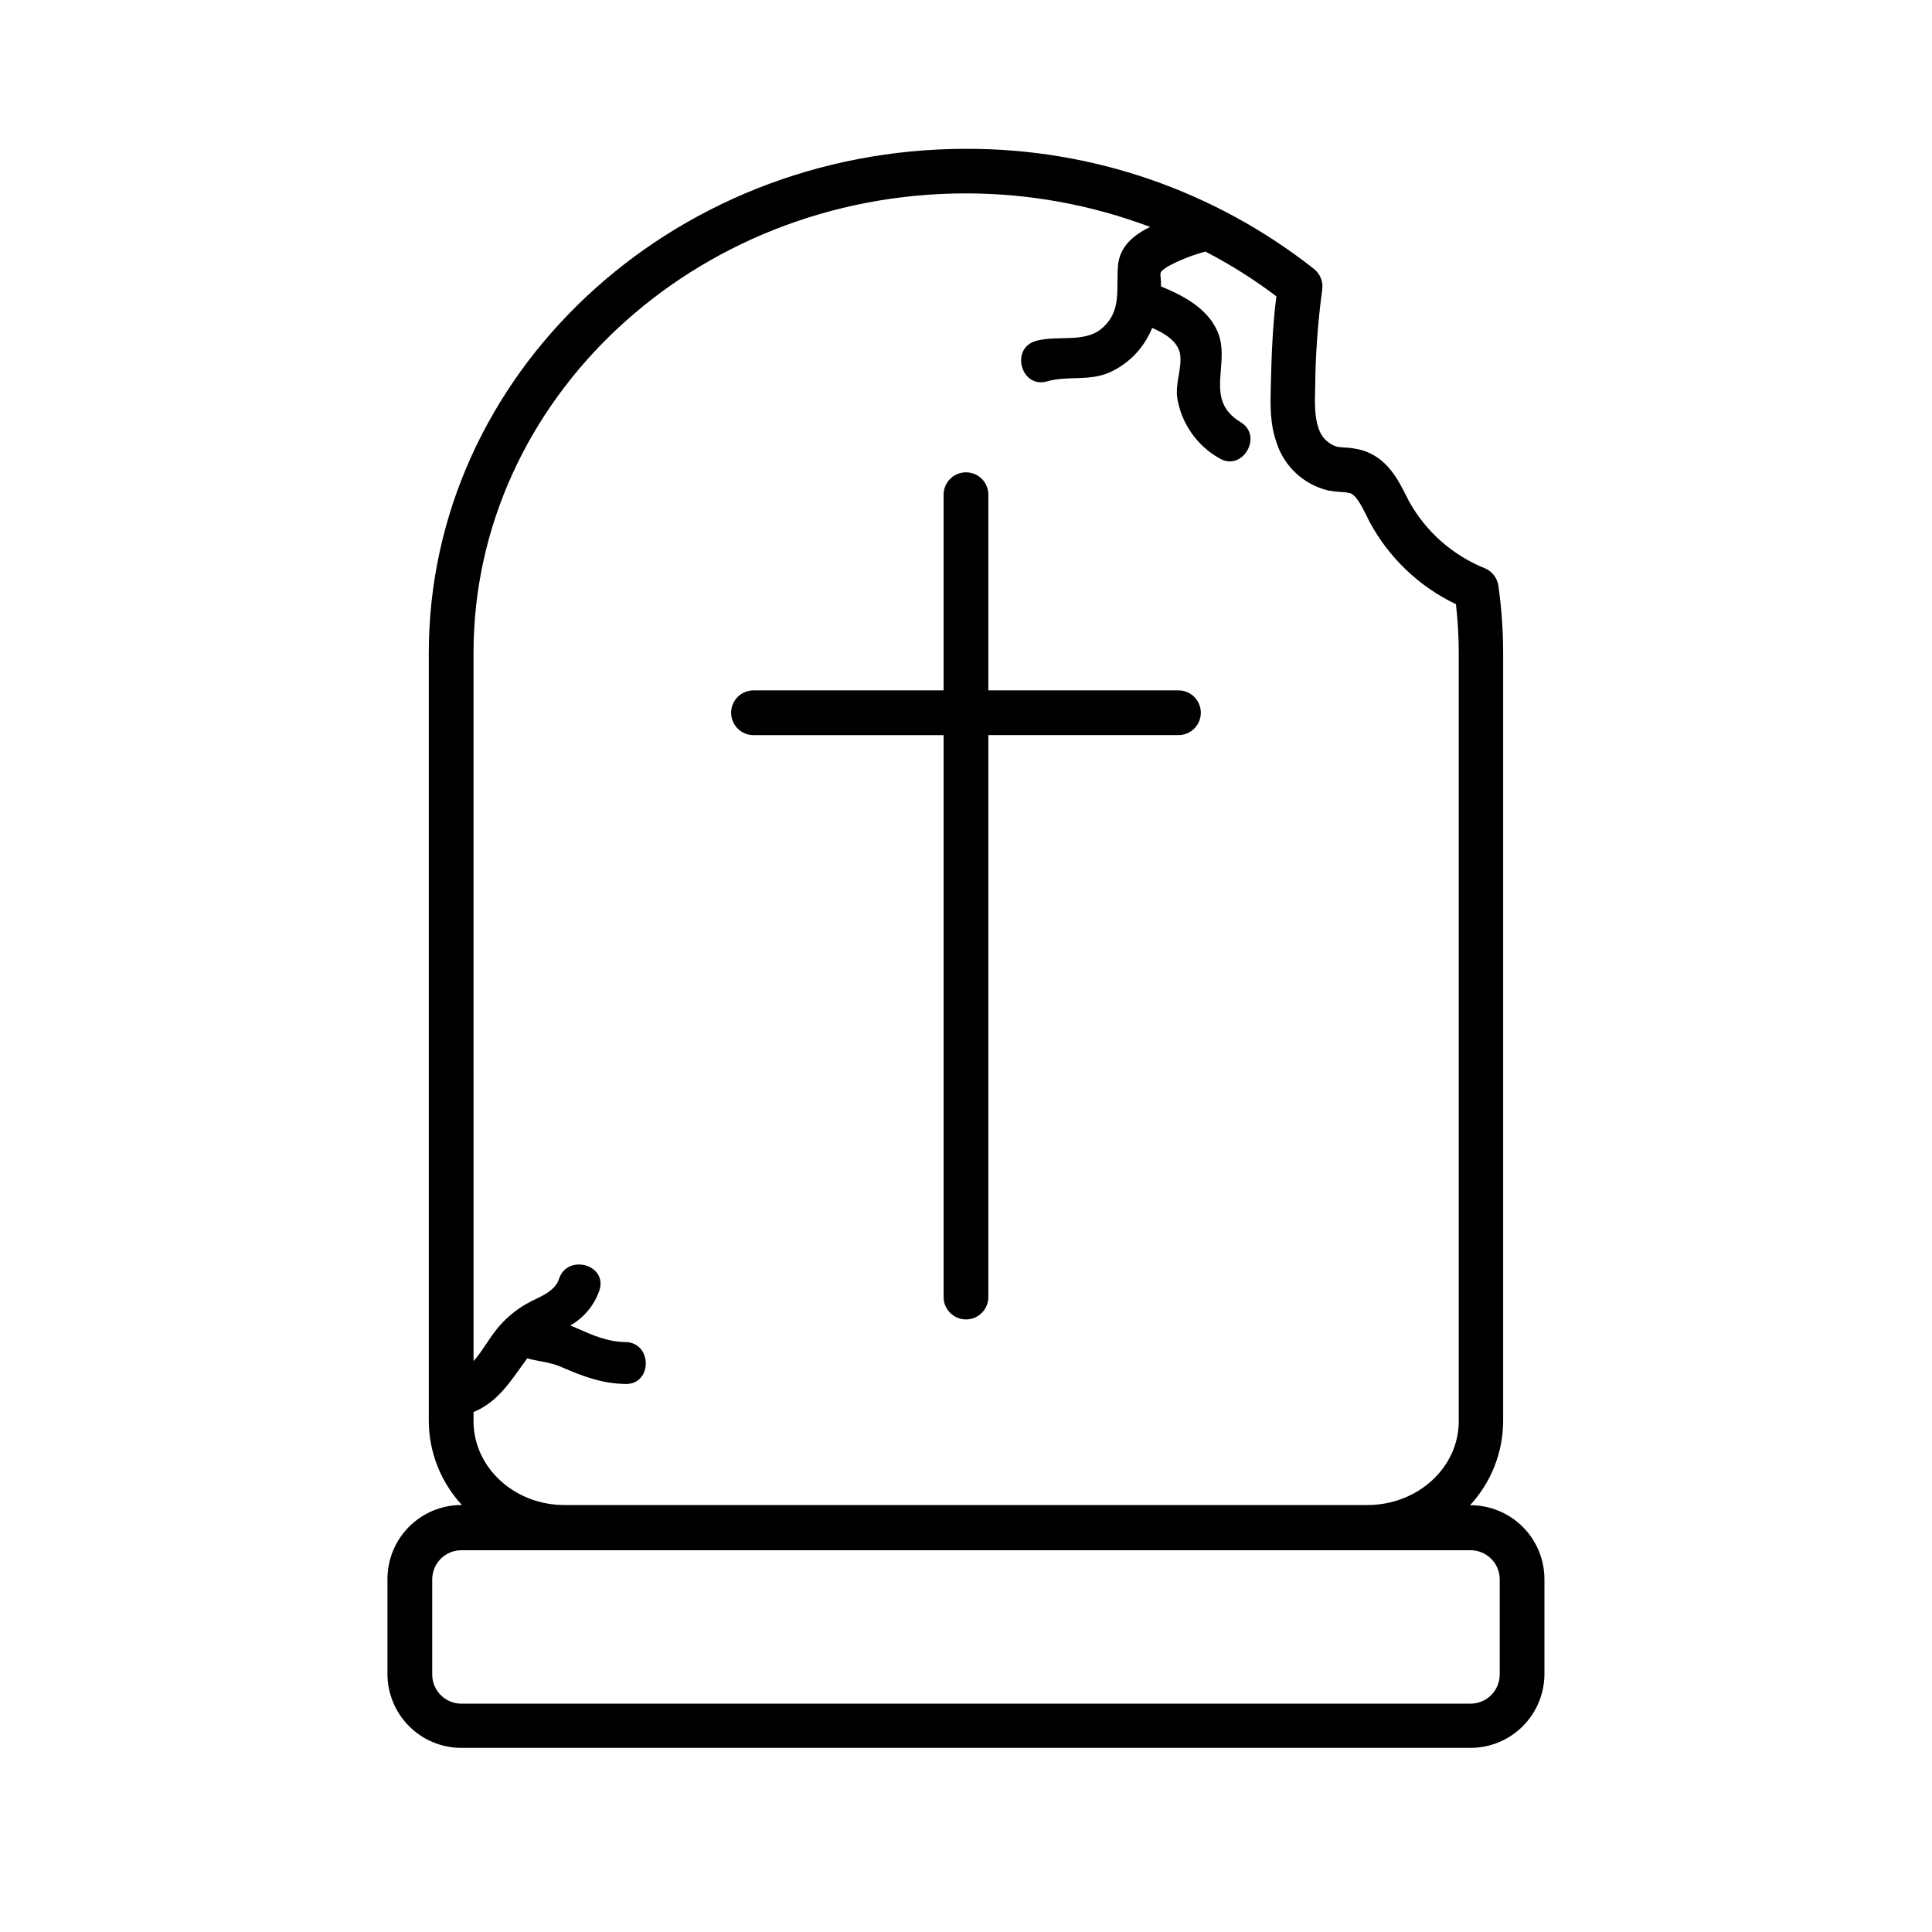
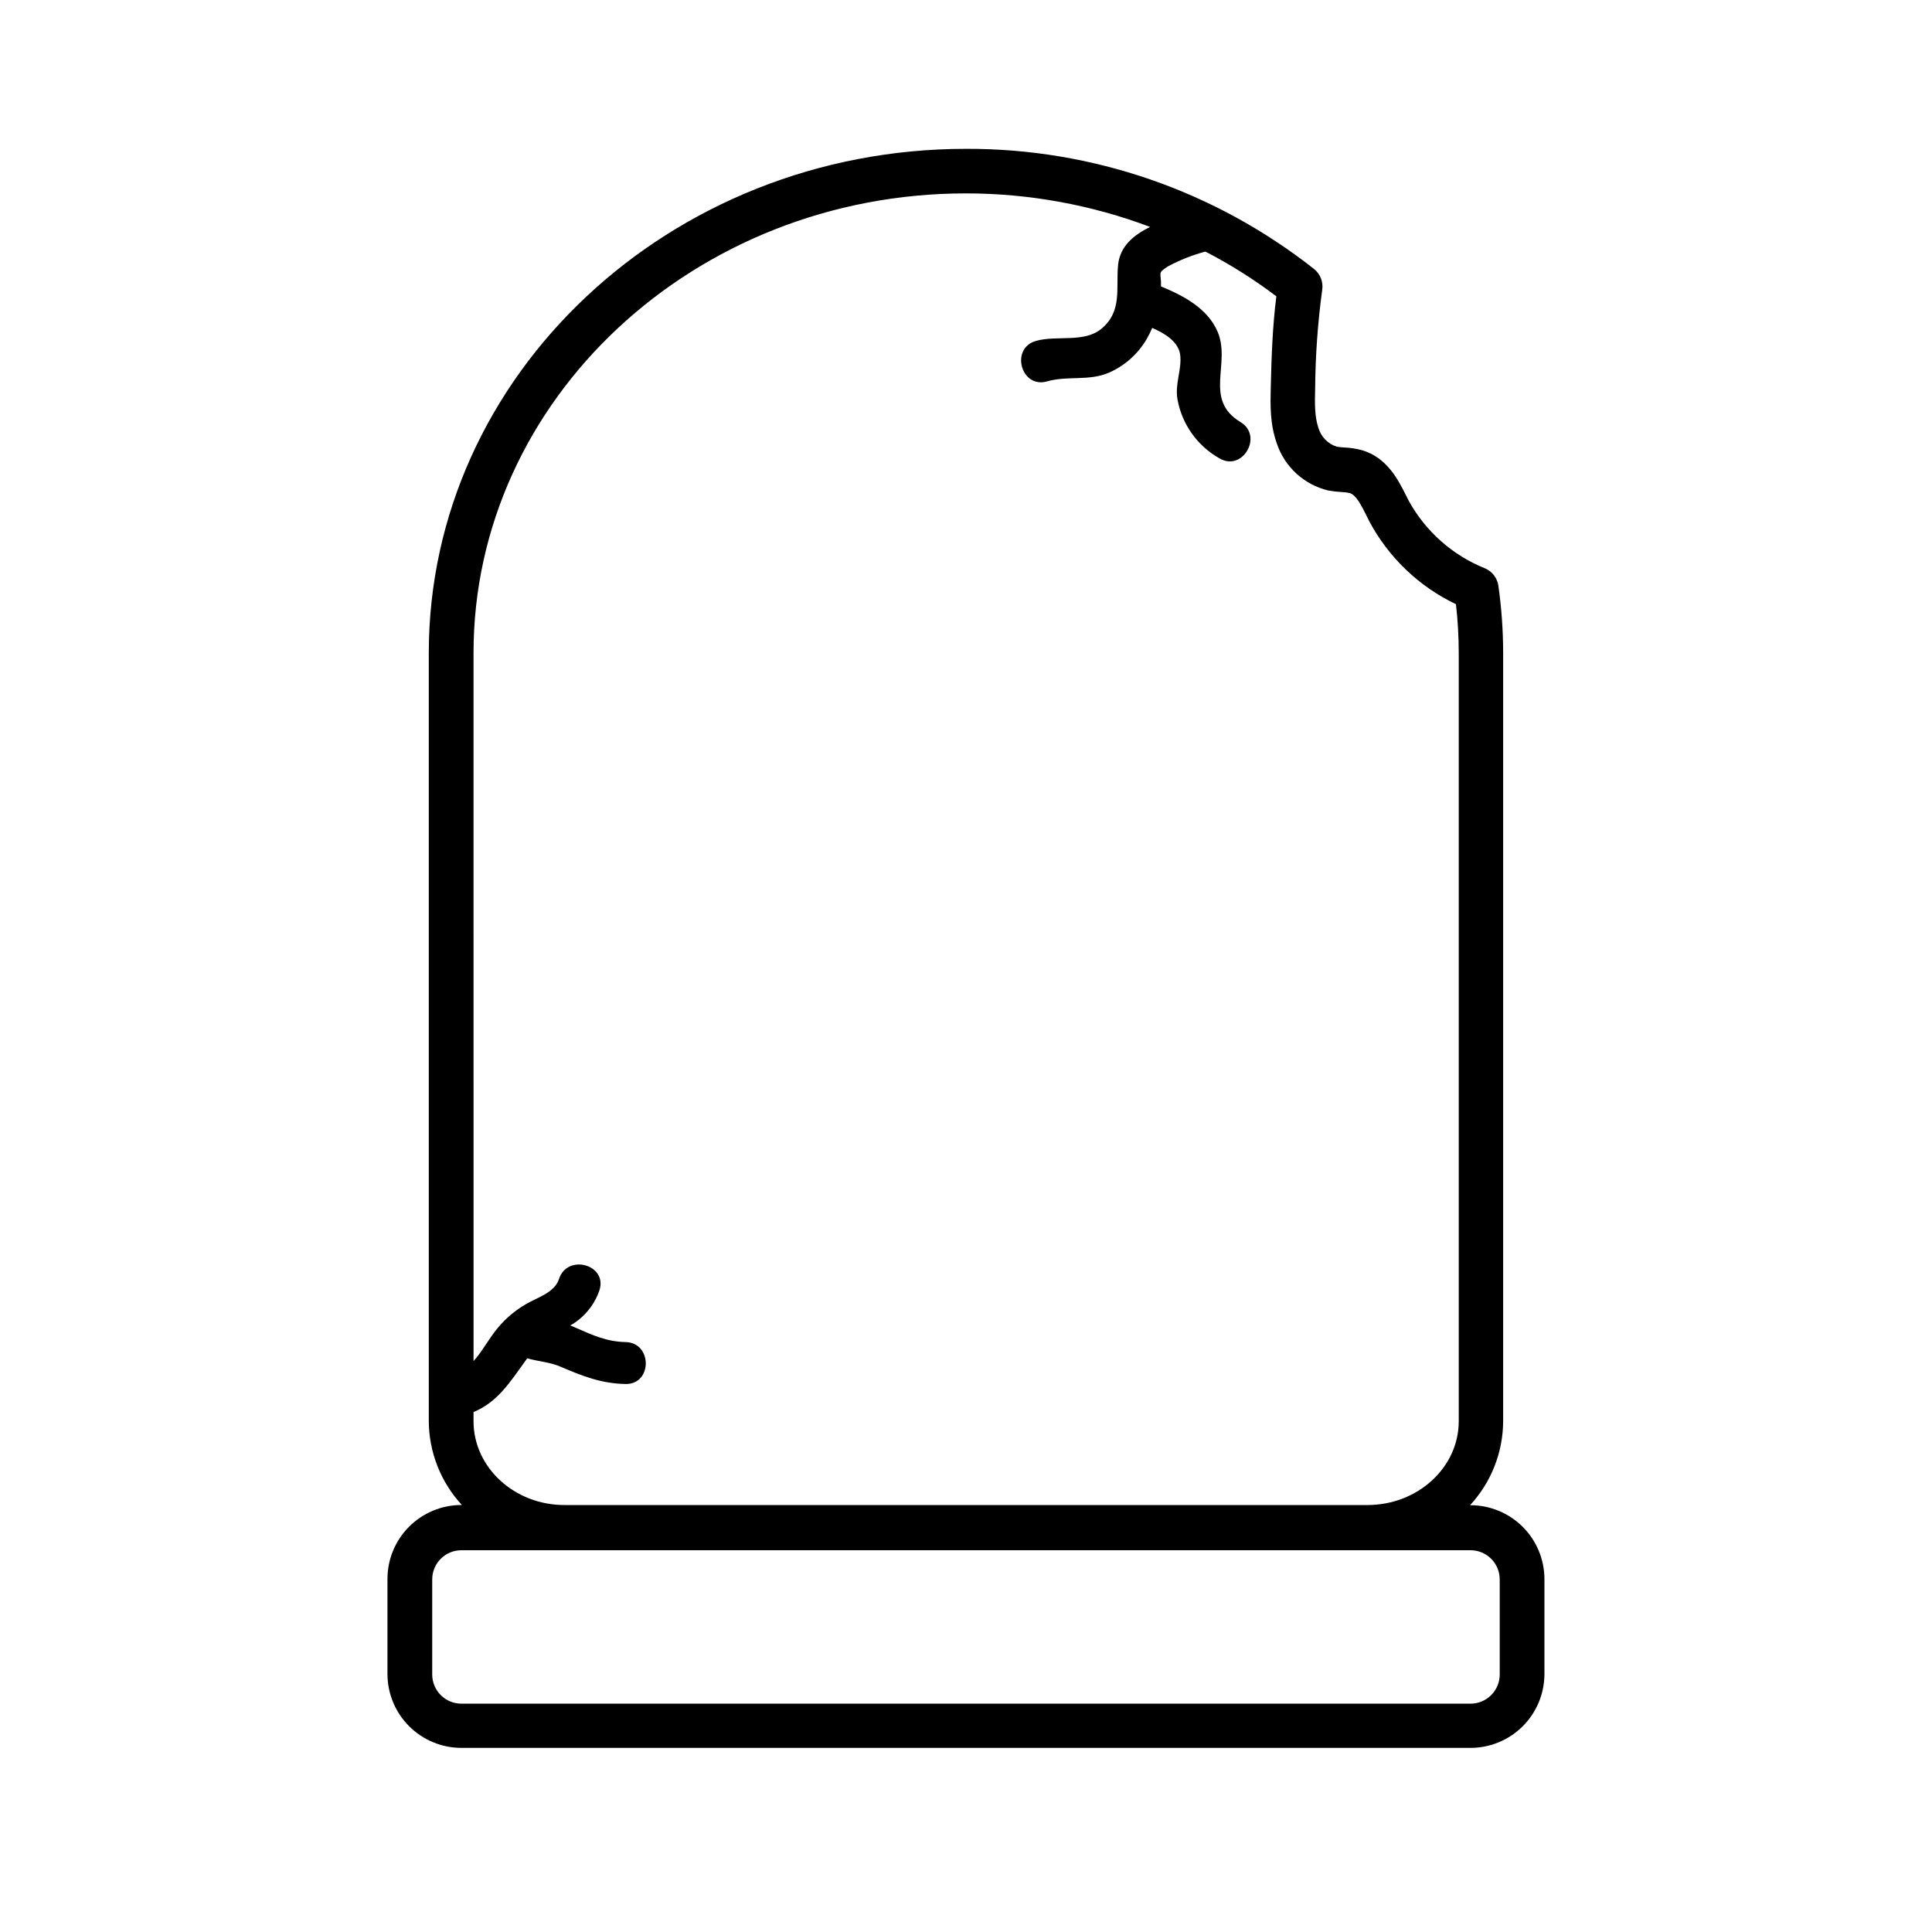
<svg xmlns="http://www.w3.org/2000/svg" fill="#000000" width="800px" height="800px" version="1.1" viewBox="144 144 512 512">
  <g>
    <path d="m533.71 542.9h-0.133c5.598-6.051 8.727-13.98 8.773-22.227v-203.66c-0.008-5.949-0.43-11.891-1.262-17.781-0.293-2.062-1.648-3.816-3.57-4.625-8.586-3.457-15.719-9.773-20.184-17.887l-0.668-1.32c-2.133-4.254-5.055-10.062-11.602-12.062l0.004 0.004c-1.582-0.438-3.207-0.691-4.848-0.754-0.66-0.039-1.316-0.105-1.969-0.211-2.32-0.742-4.125-2.574-4.832-4.902-1.082-3.082-0.992-6.906-0.891-10.594 0.07-8.715 0.695-17.418 1.867-26.051 0.328-2.102-0.5-4.219-2.164-5.543-26.266-20.73-58.777-31.957-92.238-31.844-78.535 0-142.36 59.953-142.36 133.63v203.54c0.043 8.242 3.172 16.172 8.77 22.227h-0.133c-5.195 0.004-10.176 2.07-13.848 5.742-3.672 3.672-5.738 8.652-5.742 13.848v25.191c0.004 5.191 2.07 10.172 5.742 13.844 3.672 3.676 8.652 5.738 13.848 5.742h267.43c5.195-0.004 10.176-2.066 13.848-5.742 3.672-3.672 5.738-8.652 5.742-13.844v-25.191c-0.02-5.184-2.09-10.148-5.762-13.809s-8.645-5.719-13.828-5.723zm-264.22-22.227v-2.461c6.461-2.695 9.66-7.926 14.094-14.047 0.051-0.062 0.102-0.125 0.148-0.191 2.875 0.828 5.926 0.965 8.891 2.238 5.734 2.488 10.801 4.445 17.145 4.562 7.156 0.133 7.156-10.98 0-11.113-4.918-0.09-8.715-1.824-13.145-3.766l-1.48-0.637c3.629-2.059 6.375-5.383 7.719-9.336 2.18-6.816-8.551-9.75-10.727-2.965-1.172 3.644-5.809 4.906-8.758 6.652v0.004c-2.871 1.656-5.418 3.816-7.527 6.371-2.504 3.066-4.09 6.238-6.356 8.715l-0.004-187.68c0-67.141 58.547-121.77 130.5-121.77h0.004c16.672 0.004 33.203 3.016 48.809 8.891-4.371 2.117-7.988 5.129-8.492 10.004-0.637 6.148 1.215 12.312-4.445 16.996-4.609 3.809-11.855 1.629-17.352 3.215-6.859 1.957-3.941 12.684 2.965 10.715 5.469-1.57 11.055 0 16.418-2.312v-0.004c4.18-1.836 7.672-4.949 9.973-8.891 0.559-0.953 1.055-1.941 1.48-2.965 3.406 1.48 6.922 3.66 7.41 7.098 0.488 3.941-1.48 7.793-0.695 11.941v0.004c1.211 6.551 5.266 12.227 11.066 15.5 6.133 3.703 11.734-5.926 5.617-9.586-9.988-6.031-2.34-15.648-6.164-24.168-2.711-6.031-8.891-9.305-14.906-11.781v-0.105c0.105-3.734-1.113-3.305 1.883-5.231 3.133-1.68 6.449-2.984 9.883-3.898 6.598 3.406 12.887 7.371 18.805 11.855-1.008 7.898-1.289 15.898-1.48 24.062-0.117 4.562-0.25 9.734 1.57 14.816l-0.004 0.004c2.059 6.269 7.219 11.027 13.633 12.566 1.156 0.211 2.324 0.352 3.5 0.414 0.758 0.016 1.512 0.109 2.25 0.281 1.676 0.504 3.082 3.305 4.445 6.031 0.238 0.488 0.488 0.965 0.727 1.48 5.121 9.57 13.16 17.254 22.953 21.934 0.492 4.305 0.738 8.633 0.742 12.965v203.54c0 12.285-10.863 22.227-24.199 22.227h-212.68c-13.352 0.059-24.215-9.941-24.215-22.227zm271.95 67.082c0 2.051-0.812 4.016-2.266 5.469-1.449 1.449-3.418 2.266-5.469 2.266h-267.43c-4.273 0-7.734-3.465-7.734-7.734v-25.191c0-4.273 3.461-7.734 7.734-7.734h267.43c2.051 0 4.019 0.812 5.469 2.266 1.453 1.449 2.266 3.418 2.266 5.469z" />
-     <path d="m456.3 326.96h-50.379v-51.863c0-3.273-2.652-5.926-5.926-5.926s-5.93 2.652-5.93 5.926v51.863h-50.379c-3.273 0-5.93 2.652-5.93 5.926 0 3.273 2.656 5.93 5.93 5.93h50.383v148.92l-0.004-0.004c0 3.273 2.656 5.93 5.93 5.93s5.926-2.656 5.926-5.93v-148.92h50.383-0.004c3.277 0 5.93-2.656 5.93-5.93 0-3.273-2.652-5.926-5.93-5.926z" />
  </g>
</svg>